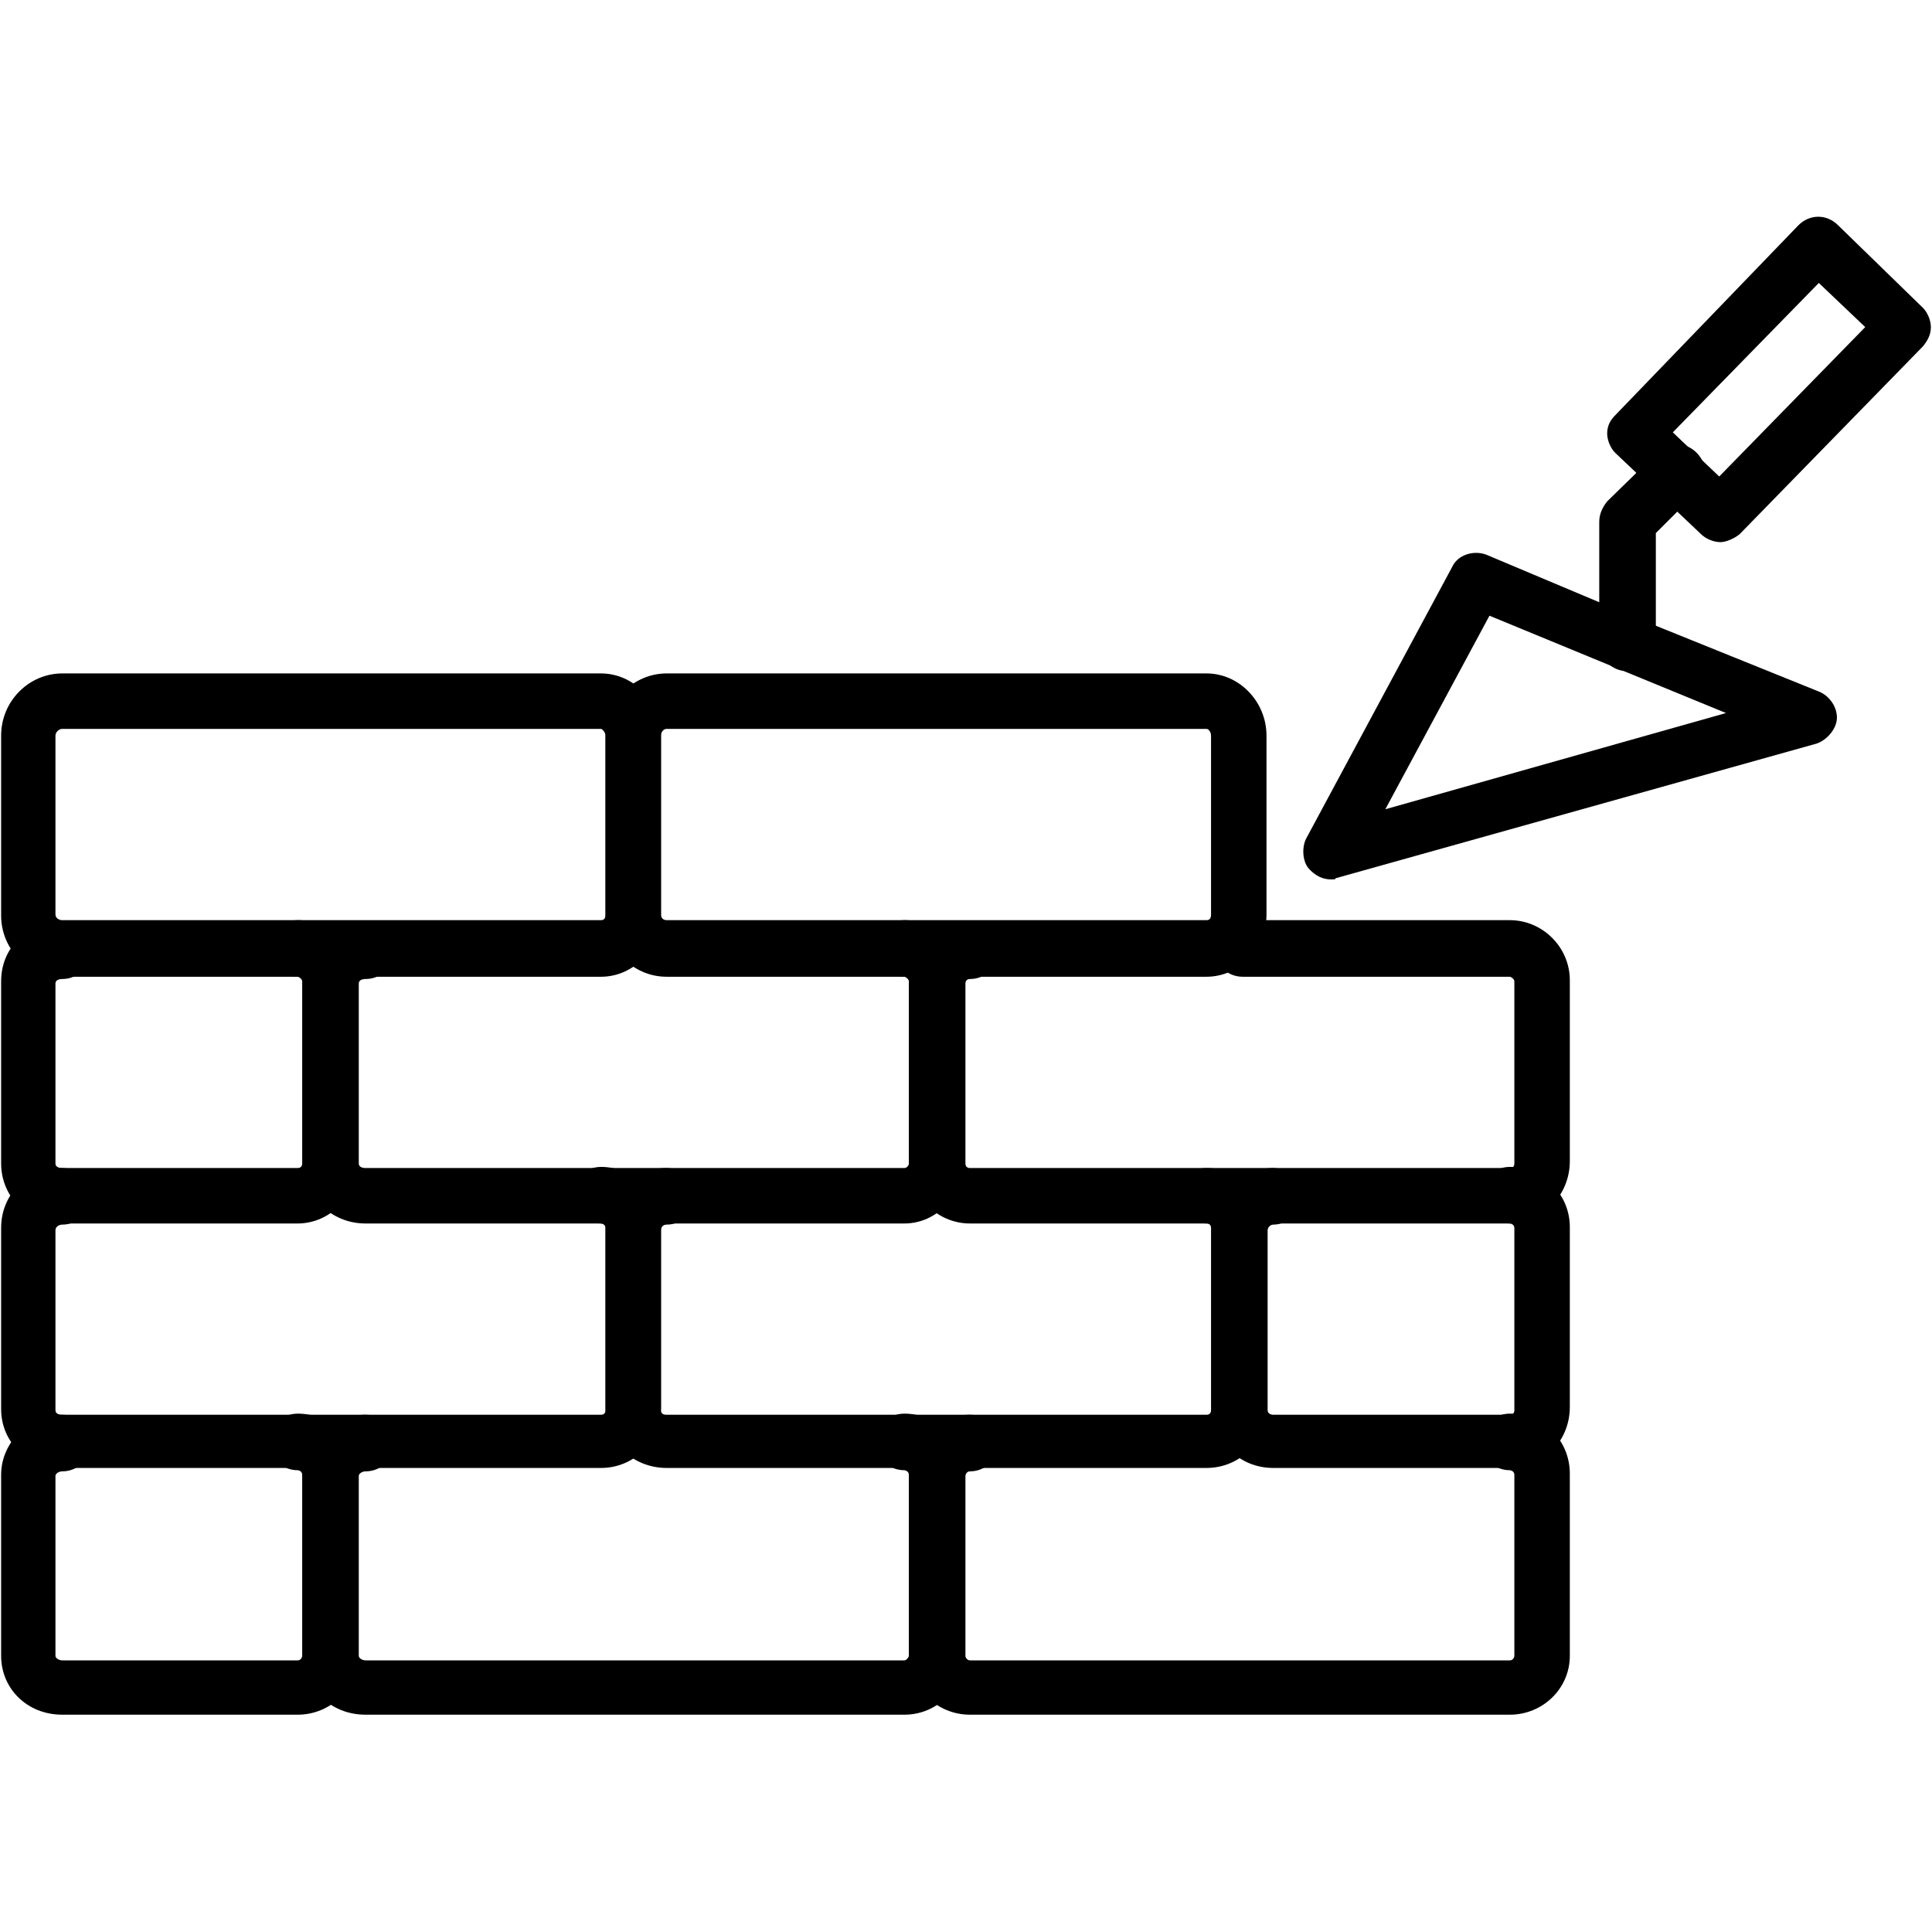
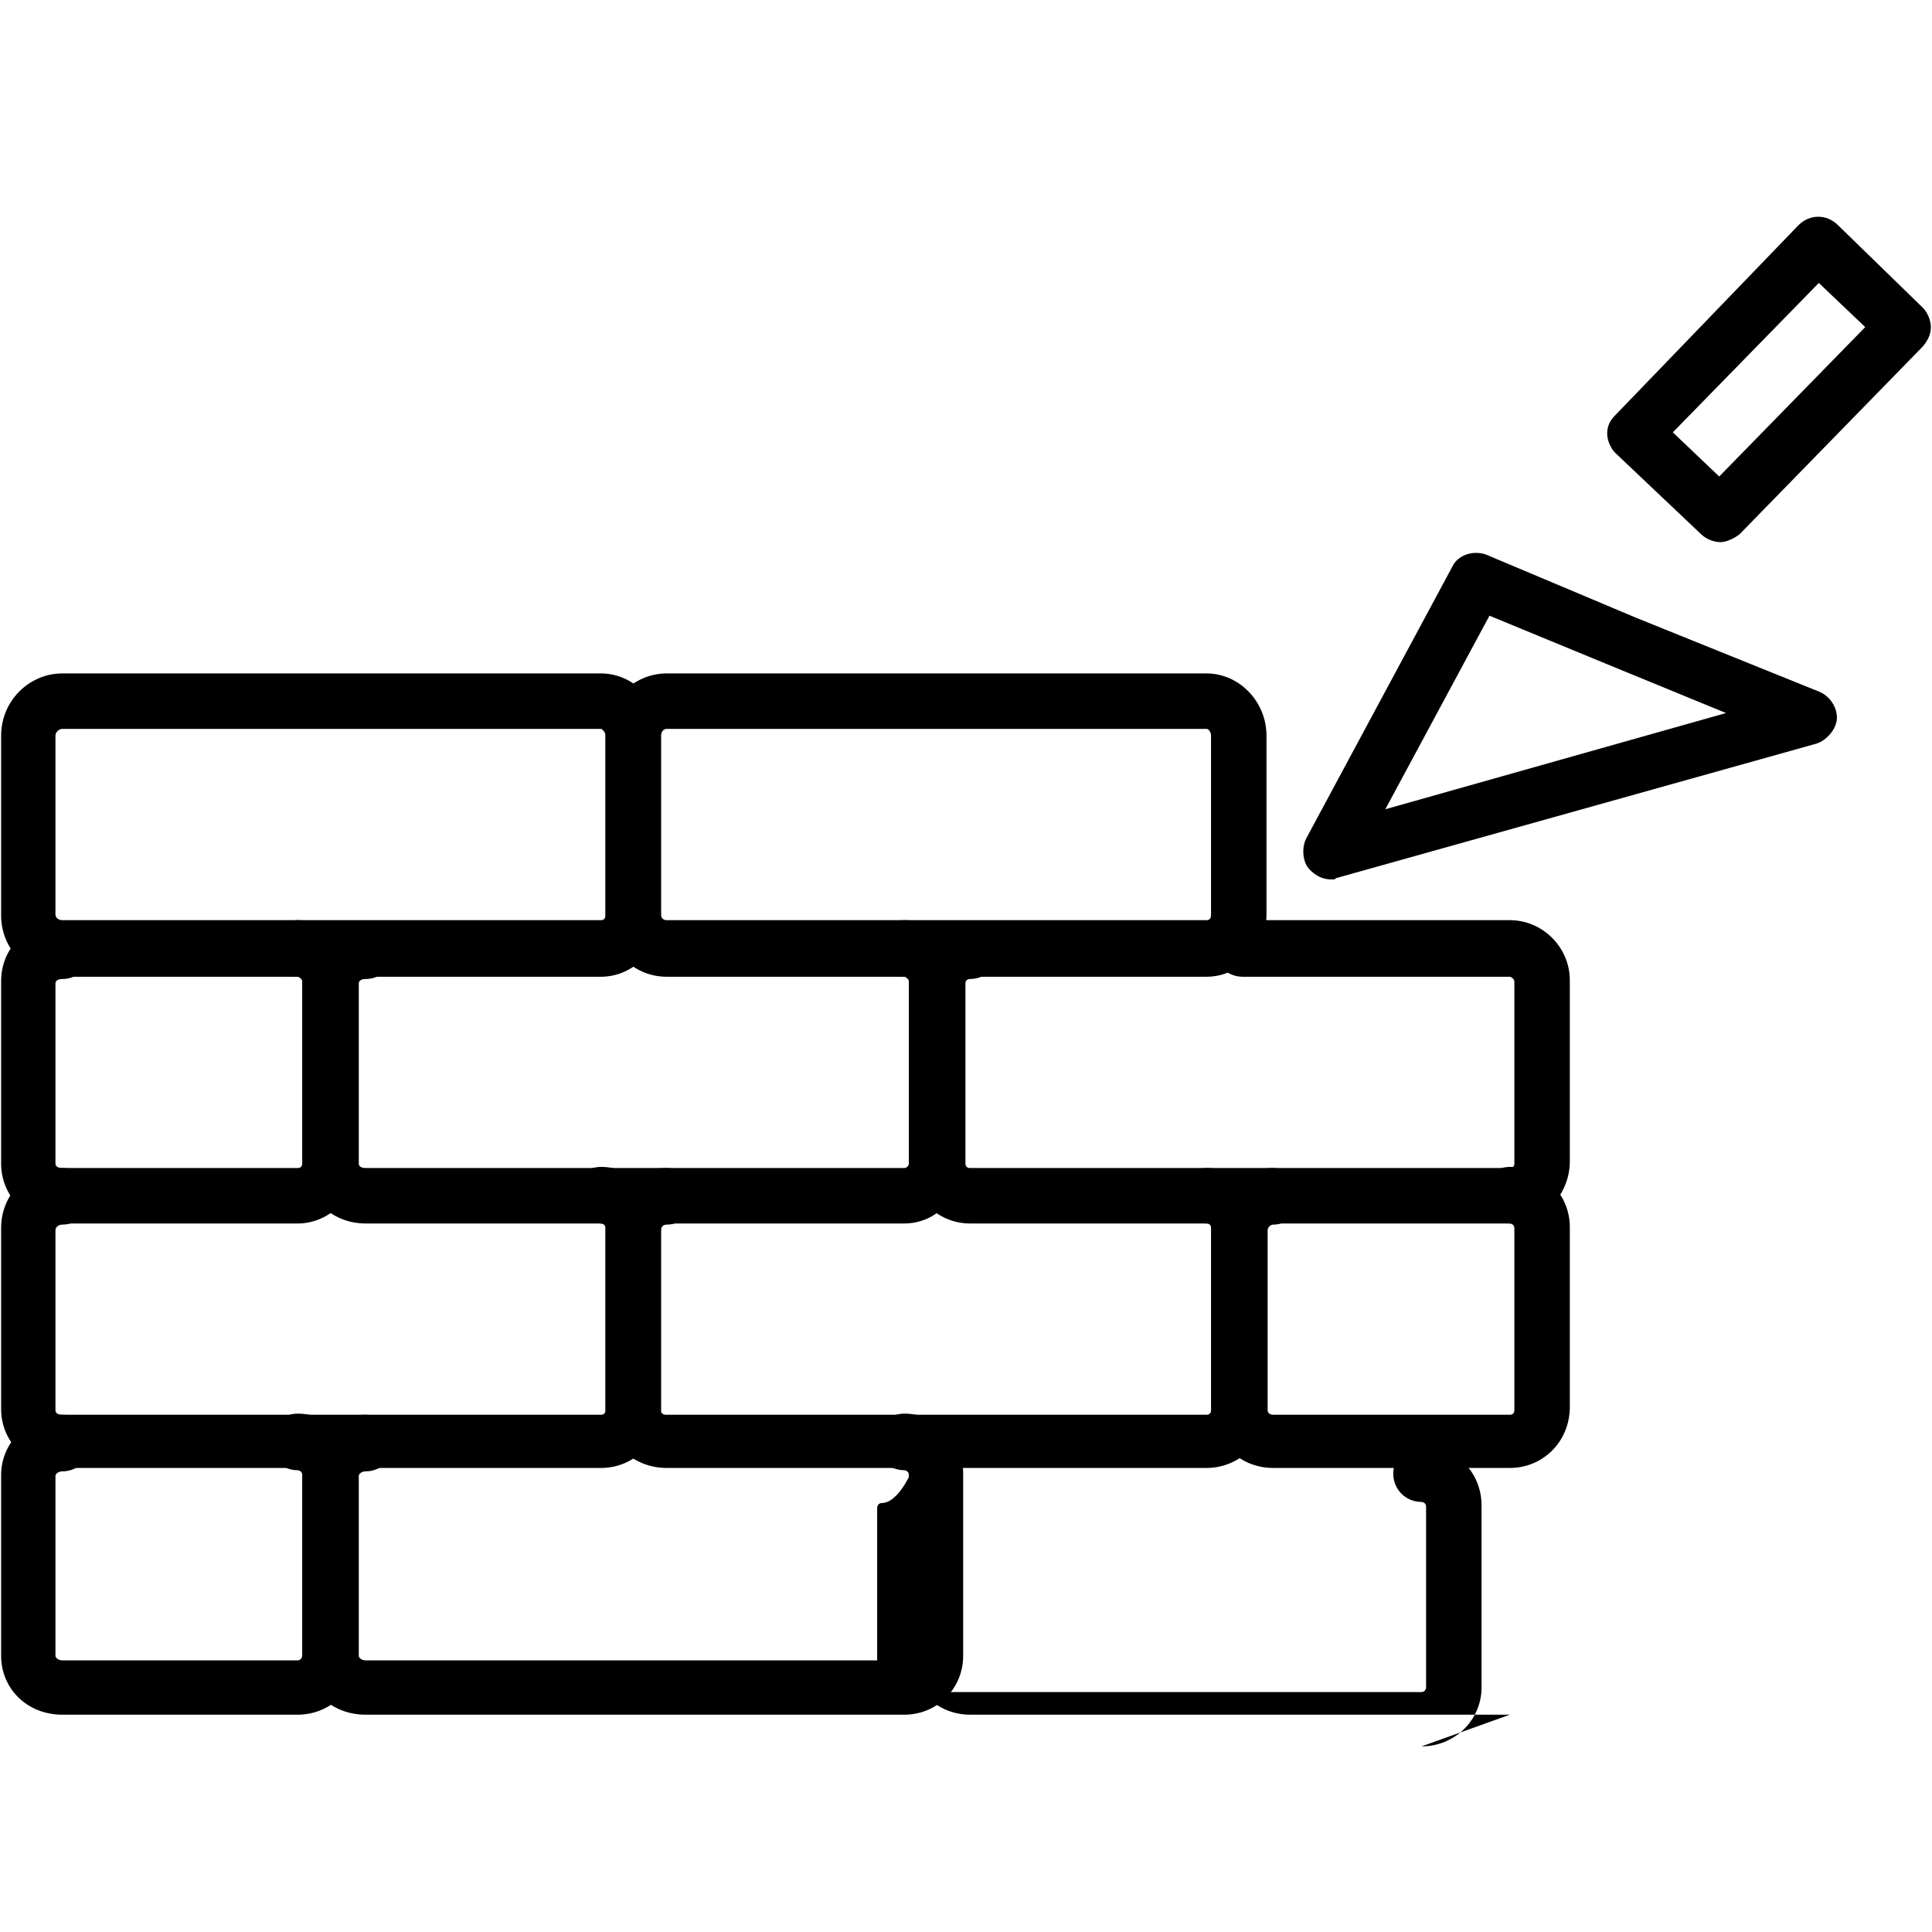
<svg xmlns="http://www.w3.org/2000/svg" clip-rule="evenodd" fill-rule="evenodd" height="512" image-rendering="optimizeQuality" shape-rendering="geometricPrecision" text-rendering="geometricPrecision" viewBox="0 0 1707 1707" width="512">
  <g id="Layer_x0020_1">
    <g id="_331711808">
      <g>
        <g>
          <path d="m263 1081h-208c-31 0-54-24-54-53v-161c0-30 23-52 54-52 14 0 25 11 25 25s-11 25-25 25c-3 0-6 1-6 4v159c0 3 3 4 6 4h208c3 0 4-2 4-4v-161c0-2-3-4-4-4-14 0-25-11-25-25s11-25 25-25c29 0 53 24 53 53v160c0 30-24 55-53 55z" />
        </g>
        <g>
          <path d="m799 1081h-476c-31 0-54-24-54-53v-161c0-30 23-52 54-52 14 0 25 11 25 25s-11 25-25 25c-3 0-6 1-6 4v159c0 3 3 4 6 4h476c2 0 4-2 4-4v-161c0-2-3-4-4-4-14 0-25-11-25-25s11-25 25-25c29 0 52 24 52 53v160c0 30-23 55-52 55z" />
        </g>
        <g>
          <path d="m1334 1081h-477c-29 0-53-24-53-53v-161c0-29 24-52 53-52 14 0 25 11 25 25s-11 25-25 25c-3 0-4 2-4 4v159c0 3 2 4 4 4h477c3 0 4-2 4-4v-161c0-2-3-4-4-4h-236c-14 0-25-11-25-25s11-25 25-25h236c29 0 53 24 53 53v160c0 30-24 55-53 55z" />
        </g>
        <g>
          <path d="m1334 1297h-209c-30 0-53-23-53-52v-160c0-29 23-53 53-53 13 0 25 12 25 25 0 14-12 25-25 25-3 0-5 3-5 5v159c0 3 3 4 5 4h209c3 0 4-2 4-4v-161c0-3-3-4-4-4-14 0-25-11-25-25s11-25 25-25c29 0 53 24 53 53v159c0 31-24 54-53 54z" />
        </g>
        <g>
          <path d="m1066 1297h-477c-30 0-54-23-54-52v-160c0-30 24-53 54-53 14 0 25 12 25 25 0 14-11 25-25 25-3 0-5 2-5 5v159c0 3 2 4 5 4h477c3 0 4-2 4-4v-161c0-3-2-4-4-4-14 0-25-11-25-25s11-24 25-24c29 0 53 24 53 53v160c0 29-24 52-53 52z" />
        </g>
        <g>
          <path d="m531 1297h-476c-31 0-54-23-54-52v-160c0-30 23-53 54-53 14 0 25 12 25 25 0 14-11 25-25 25-3 0-6 2-6 5v159c0 3 3 4 6 4h476c3 0 4-2 4-4v-161c0-3-3-4-4-4-14 0-25-11-25-25s11-25 25-25c29 0 53 24 53 53v159c0 31-24 54-53 54z" />
        </g>
        <g>
          <path d="m263 1515h-208c-31 0-54-23-54-52v-160c0-29 25-53 54-53 14 0 25 11 25 25s-11 25-25 25c-3 0-6 2-6 4v159c0 2 3 4 6 4h208c3 0 4-3 4-4v-160c0-3-3-4-4-4-14 0-25-11-25-25s11-25 25-25c29 0 53 23 53 53v161c0 29-24 52-53 52z" />
        </g>
        <g>
          <path d="m799 1515h-476c-31 0-54-23-54-52v-160c0-29 25-53 54-53 14 0 25 11 25 25s-11 25-25 25c-3 0-6 2-6 4v159c0 2 3 4 6 4h476c2 0 4-3 4-4v-160c0-3-3-4-4-4-14 0-25-11-25-25s11-25 25-25c29 0 52 23 52 53v161c0 29-23 52-52 52z" />
        </g>
        <g>
-           <path d="m1334 1515h-477c-29 0-53-23-53-52v-160c0-29 24-53 53-53 14 0 25 11 25 25s-11 25-25 25c-3 0-4 3-4 4v159c0 2 2 4 4 4h477c3 0 4-3 4-4v-160c0-3-3-4-4-4-14 0-25-11-25-25s11-25 25-25c29 0 53 23 53 53v161c0 29-24 52-53 52z" />
+           <path d="m1334 1515h-477c-29 0-53-23-53-52v-160s-11 25-25 25c-3 0-4 3-4 4v159c0 2 2 4 4 4h477c3 0 4-3 4-4v-160c0-3-3-4-4-4-14 0-25-11-25-25s11-25 25-25c29 0 53 23 53 53v161c0 29-24 52-53 52z" />
        </g>
        <g>
          <path d="m531 863h-476c-31 0-54-25-54-54v-159c0-31 25-55 54-55h476c29 0 53 25 53 55v158c0 30-24 55-53 55zm-476-219c-3 0-6 3-6 6v158c0 3 3 5 6 5h476c3 0 4-2 4-5v-158c0-3-3-6-4-6z" />
        </g>
        <g>
          <path d="m1066 863h-477c-30 0-54-25-54-54v-159c0-31 25-55 54-55h477c29 0 53 25 53 55v158c0 30-24 55-53 55zm-477-219c-3 0-5 3-5 6v158c0 3 2 5 5 5h477c3 0 4-2 4-5v-158c0-3-2-6-4-6z" />
        </g>
        <g>
          <g>
            <path d="m1176 777c-7 0-14-3-20-10-5-6-6-18-2-26l129-240c5-11 19-15 30-11l133 56 161 65c10 4 16 14 16 23 0 10-9 20-18 23l-425 119c0 1-1 1-4 1zm140-233-92 171 301-85-95-39z" />
          </g>
          <g>
-             <path d="m1438 593c-14 0-25-11-25-25v-107c0-7 3-13 7-18l44-43c10-10 25-10 35 0s10 25 0 35l-36 36v97c0 14-11 25-25 25z" />
-           </g>
+             </g>
          <g>
            <path d="m1520 479c-6 0-13-3-17-7l-76-72c-4-4-7-11-7-17 0-7 3-12 7-16l162-168c10-10 25-10 35 0l75 73c4 4 7 11 7 17 0 7-3 12-7 17l-162 166c-5 4-12 7-17 7zm-42-97 41 39 129-132-41-39z" />
          </g>
        </g>
      </g>
    </g>
  </g>
</svg>